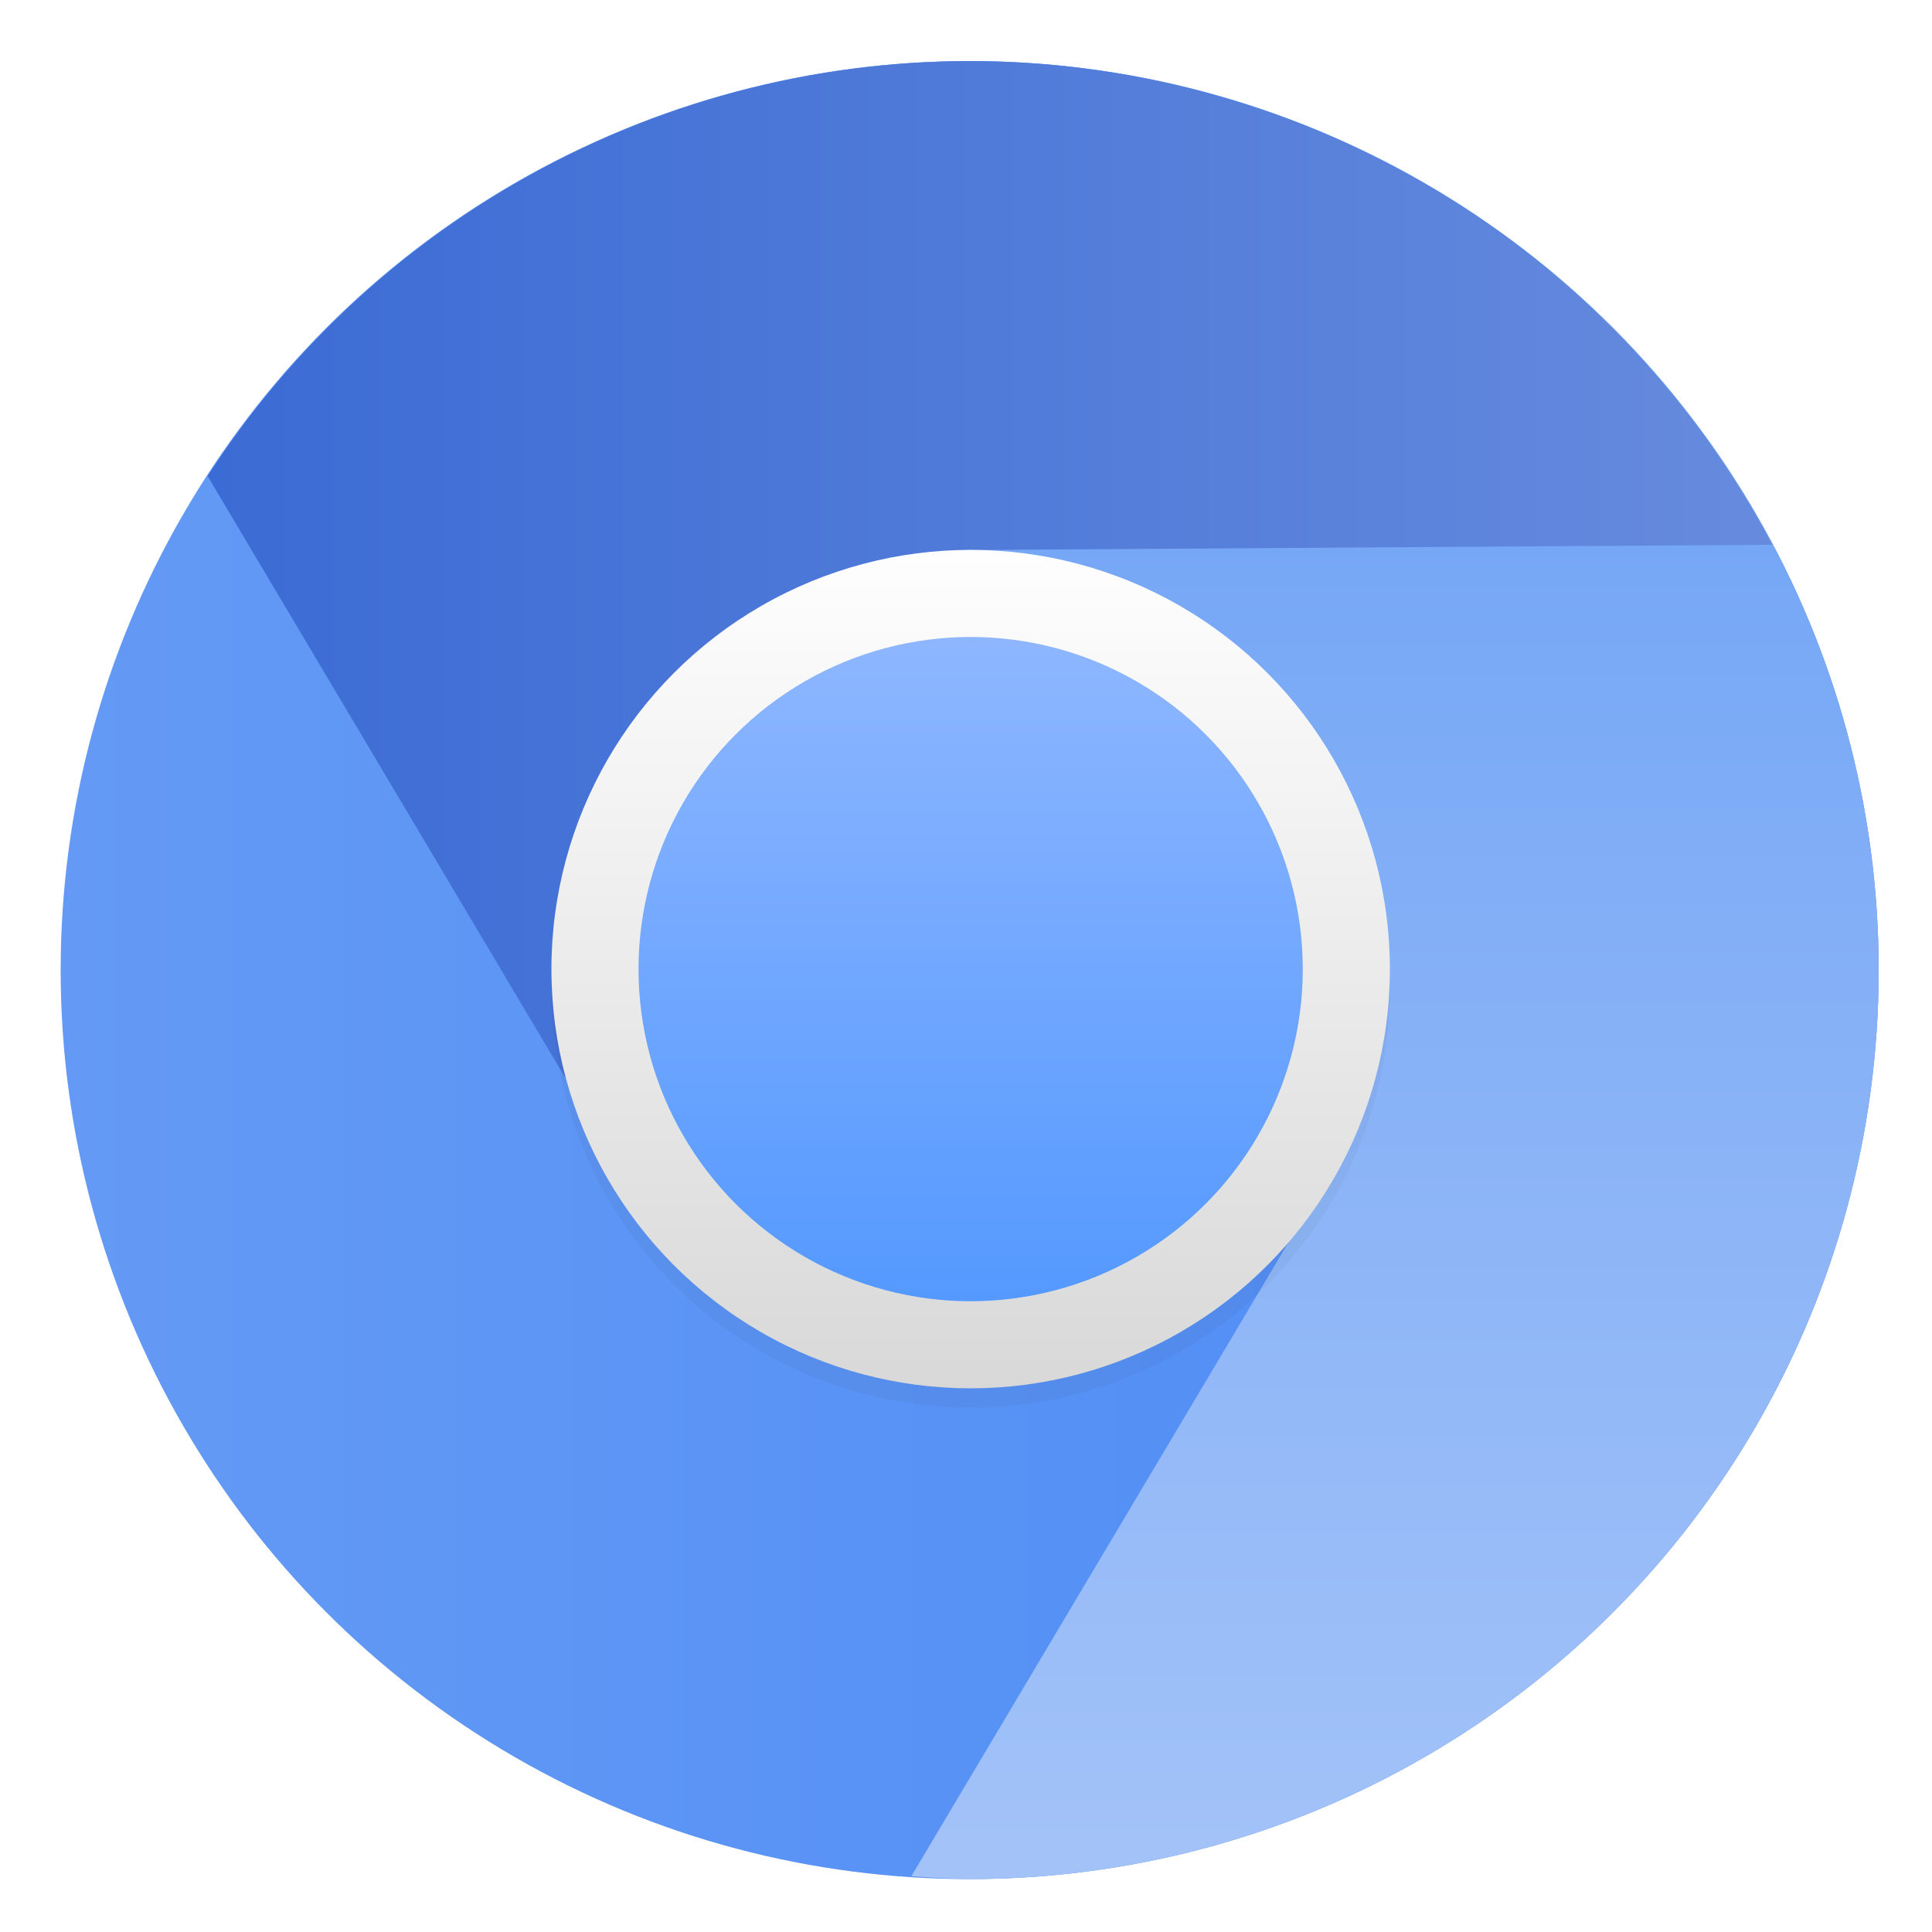
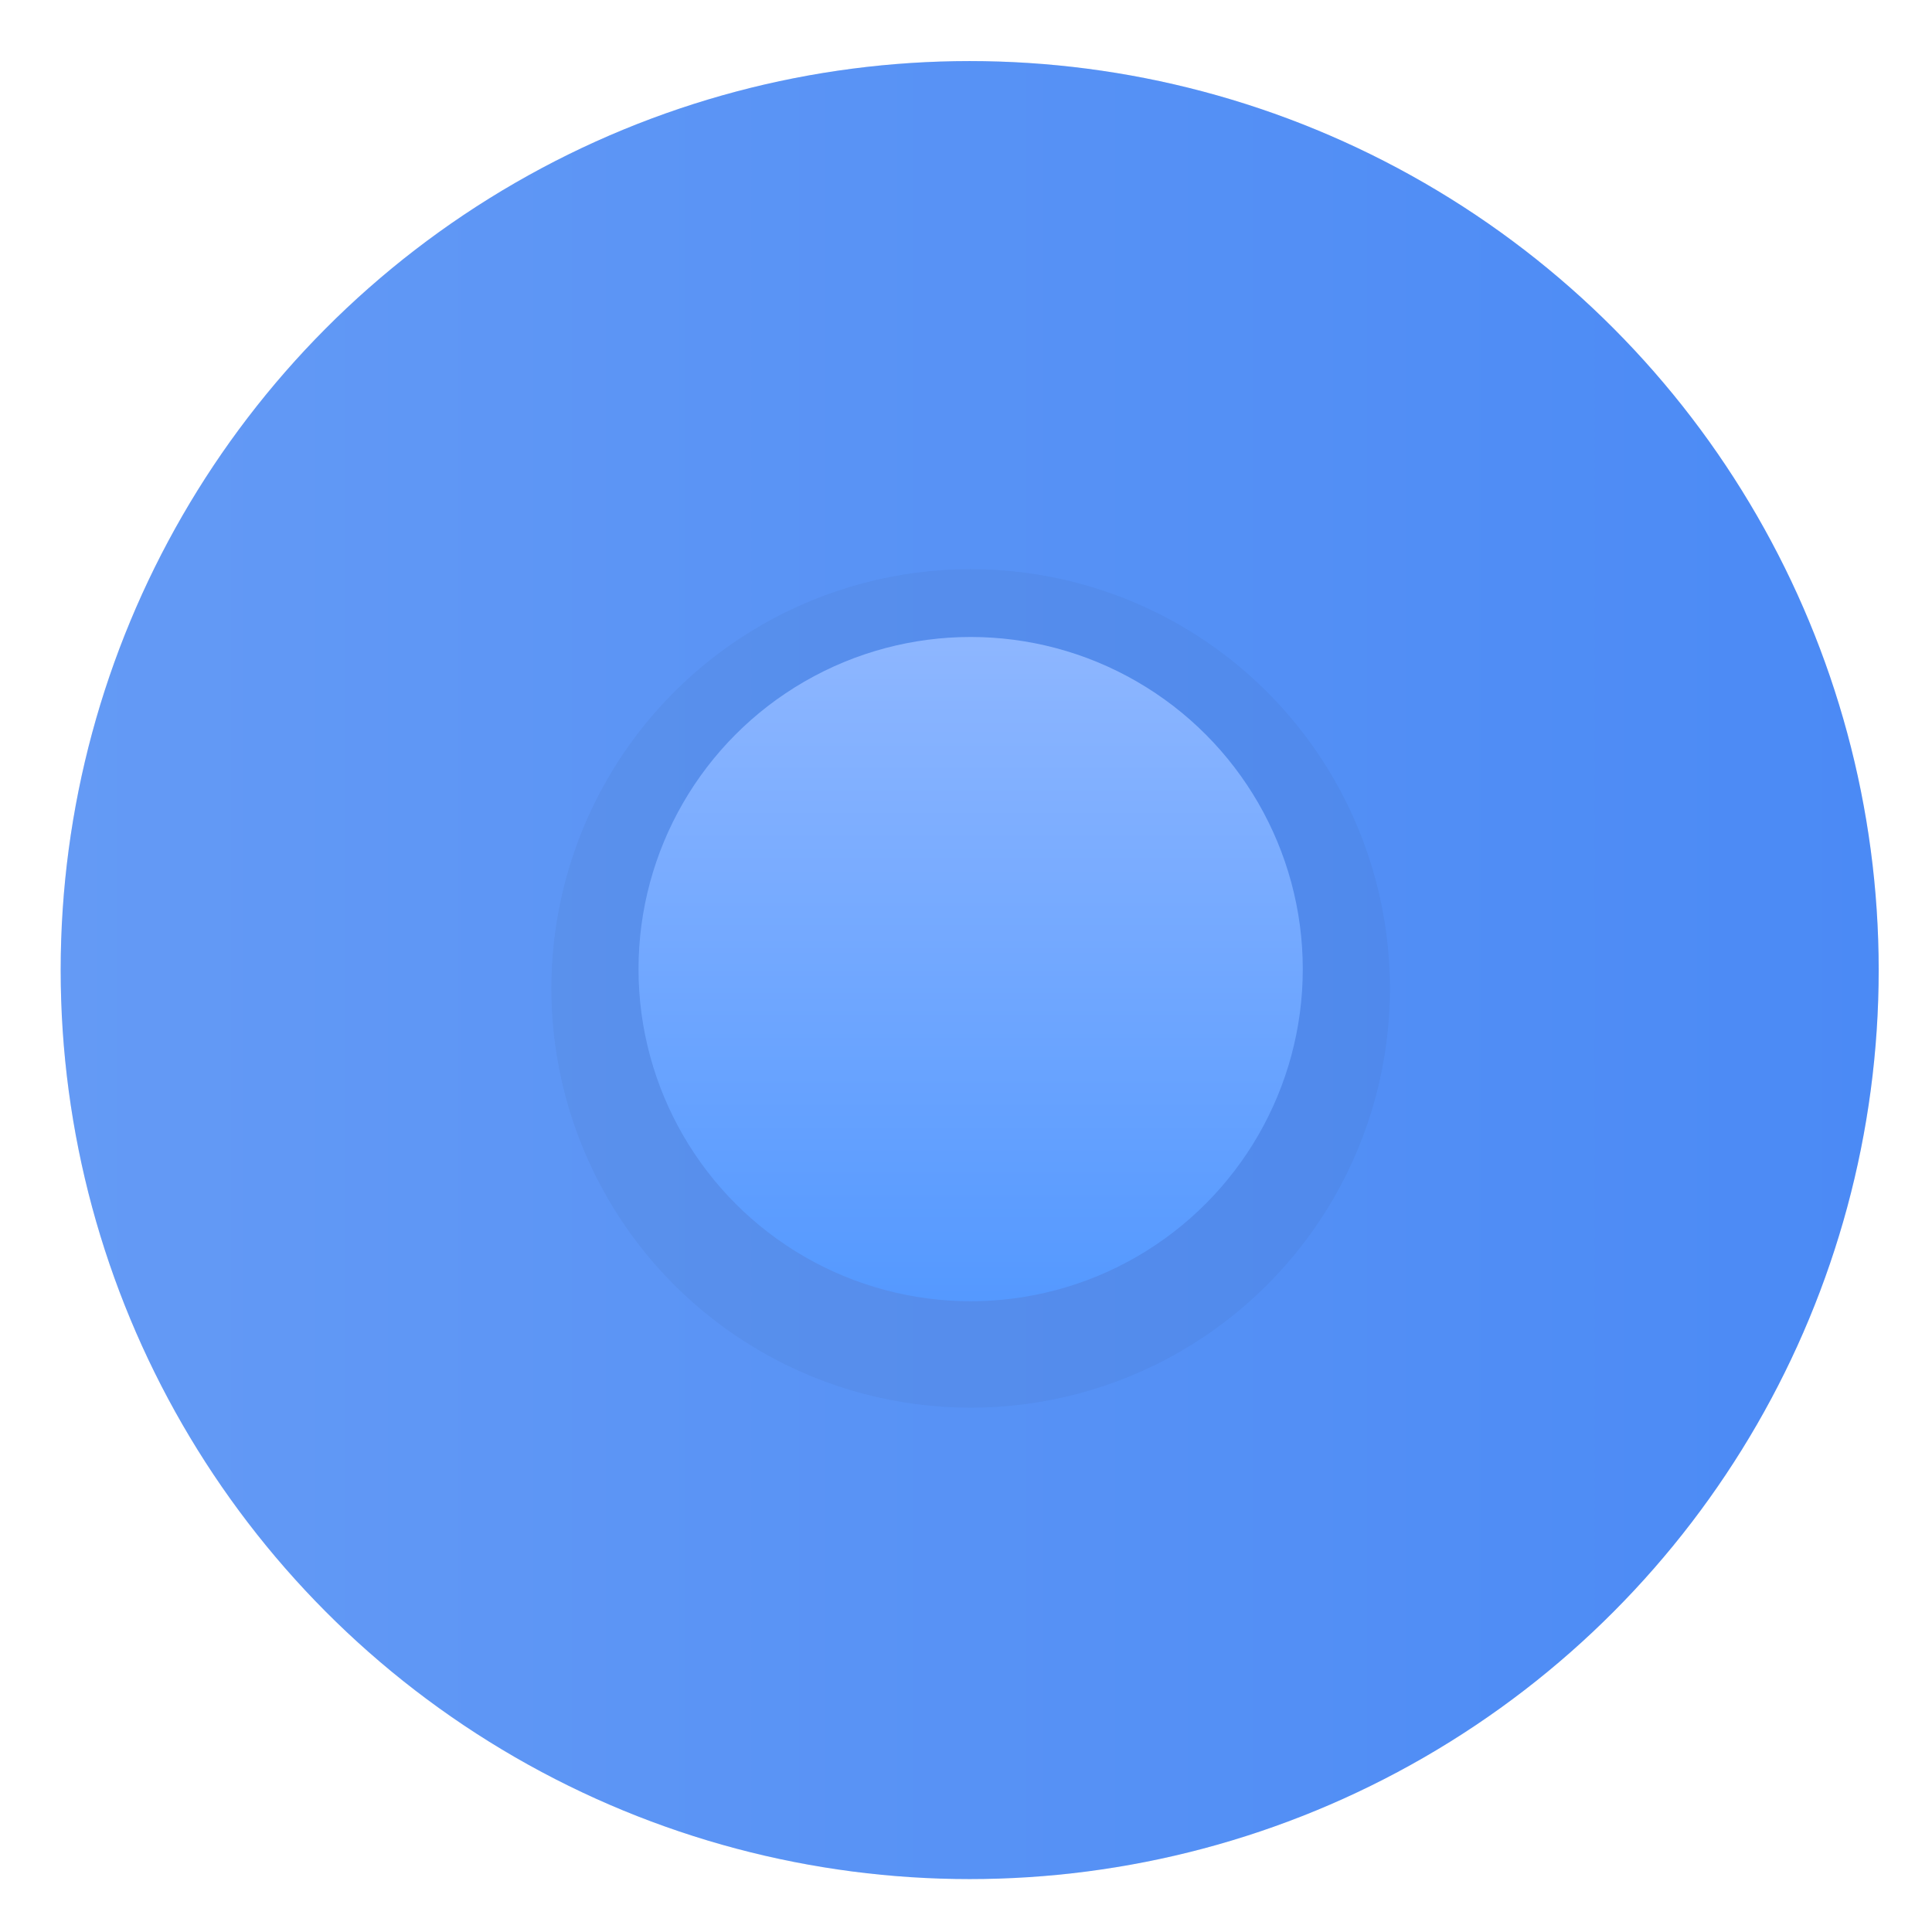
<svg xmlns="http://www.w3.org/2000/svg" width="64" height="64">
  <defs>
    <linearGradient id="g" x1="95.97" x2="95.97" y1="2.292" y2="198.44" gradientTransform="translate(340.09 368.45)scale(1.719)" gradientUnits="userSpaceOnUse">
      <stop offset="0" stop-color="#8db6ff" />
      <stop offset="1" stop-color="#59f" />
    </linearGradient>
    <linearGradient id="c" x1="114.75" x2="114.75" y1="56.681" y2="188.93" gradientTransform="matrix(5.1 0 0 5.1 2 2)" gradientUnits="userSpaceOnUse">
      <stop offset="0" stop-color="#76a7f6" />
      <stop offset="1" stop-color="#a2c2f8" />
    </linearGradient>
    <linearGradient id="f" x1="103.67" x2="103.67" y1="-4.662" y2="206.5" gradientTransform="translate(295.01 323.37)scale(2.17)" gradientUnits="userSpaceOnUse">
      <stop offset="0" stop-color="#fff" />
      <stop offset="1" stop-color="#d7d7d7" />
    </linearGradient>
    <linearGradient id="b" x1="41" x2="982" y1="540.86" y2="540.86" gradientUnits="userSpaceOnUse">
      <stop offset="0" stop-color="#649af5" />
      <stop offset="1" stop-color="#4b8af5" />
    </linearGradient>
    <linearGradient id="d" x1="117.05" x2="926.95" y1="326.33" y2="326.33" gradientUnits="userSpaceOnUse">
      <stop offset="0" stop-color="#3b6bd4" />
      <stop offset="1" stop-color="#668bde" />
    </linearGradient>
    <filter id="e" width="1.072" height="1.072" x="-.036" y="-.036" color-interpolation-filters="sRGB">
      <feGaussianBlur stdDeviation="6.51" />
    </filter>
    <filter id="a" width="1.072" height="1.072" x="-.036" y="-.036" color-interpolation-filters="sRGB">
      <feGaussianBlur stdDeviation="14.115" />
    </filter>
  </defs>
  <g stroke-width="15.683" transform="translate(-.614 -2.48)scale(.064)">
    <circle cx="511.5" cy="540.86" r="470.5" color="#000" filter="url(#a)" opacity=".25" />
    <circle cx="511.5" cy="540.86" r="470.5" fill="url(#b)" color="#000" />
-     <path fill="url(#c)" d="M813.41 151.74c-96.726 23.032-554.17 136.45-300.14 163.91 283.05 30.6 175.31 317.47 175.31 317.47L481.32 981.49a471 471 0 0 0 30.168 1.51 470.5 470.5 0 0 0 470.5-470.5 470.5 470.5 0 0 0-168.59-360.76z" transform="translate(0 28.362)" />
-     <path fill="url(#d)" d="M511.5 42a470.5 470.5 0 0 0-394.45 214.82L327.4 610.66s-5.634-170.45 8.453-187.36c14.087-16.904 83.113-81.703 83.113-81.703l94.381-28.174-5.105-18.312 418.71-2.754a470.5 470.5 0 0 0-415.46-250.36z" color="#000" transform="translate(0 28.362)" />
    <circle cx="512" cy="550.36" r="216.99" fill="#111" color="#000" filter="url(#e)" opacity=".2" />
-     <circle cx="512" cy="540.36" r="216.99" fill="url(#f)" color="#000" />
    <circle cx="512" cy="540.36" r="171.91" fill="url(#g)" color="#000" />
  </g>
</svg>